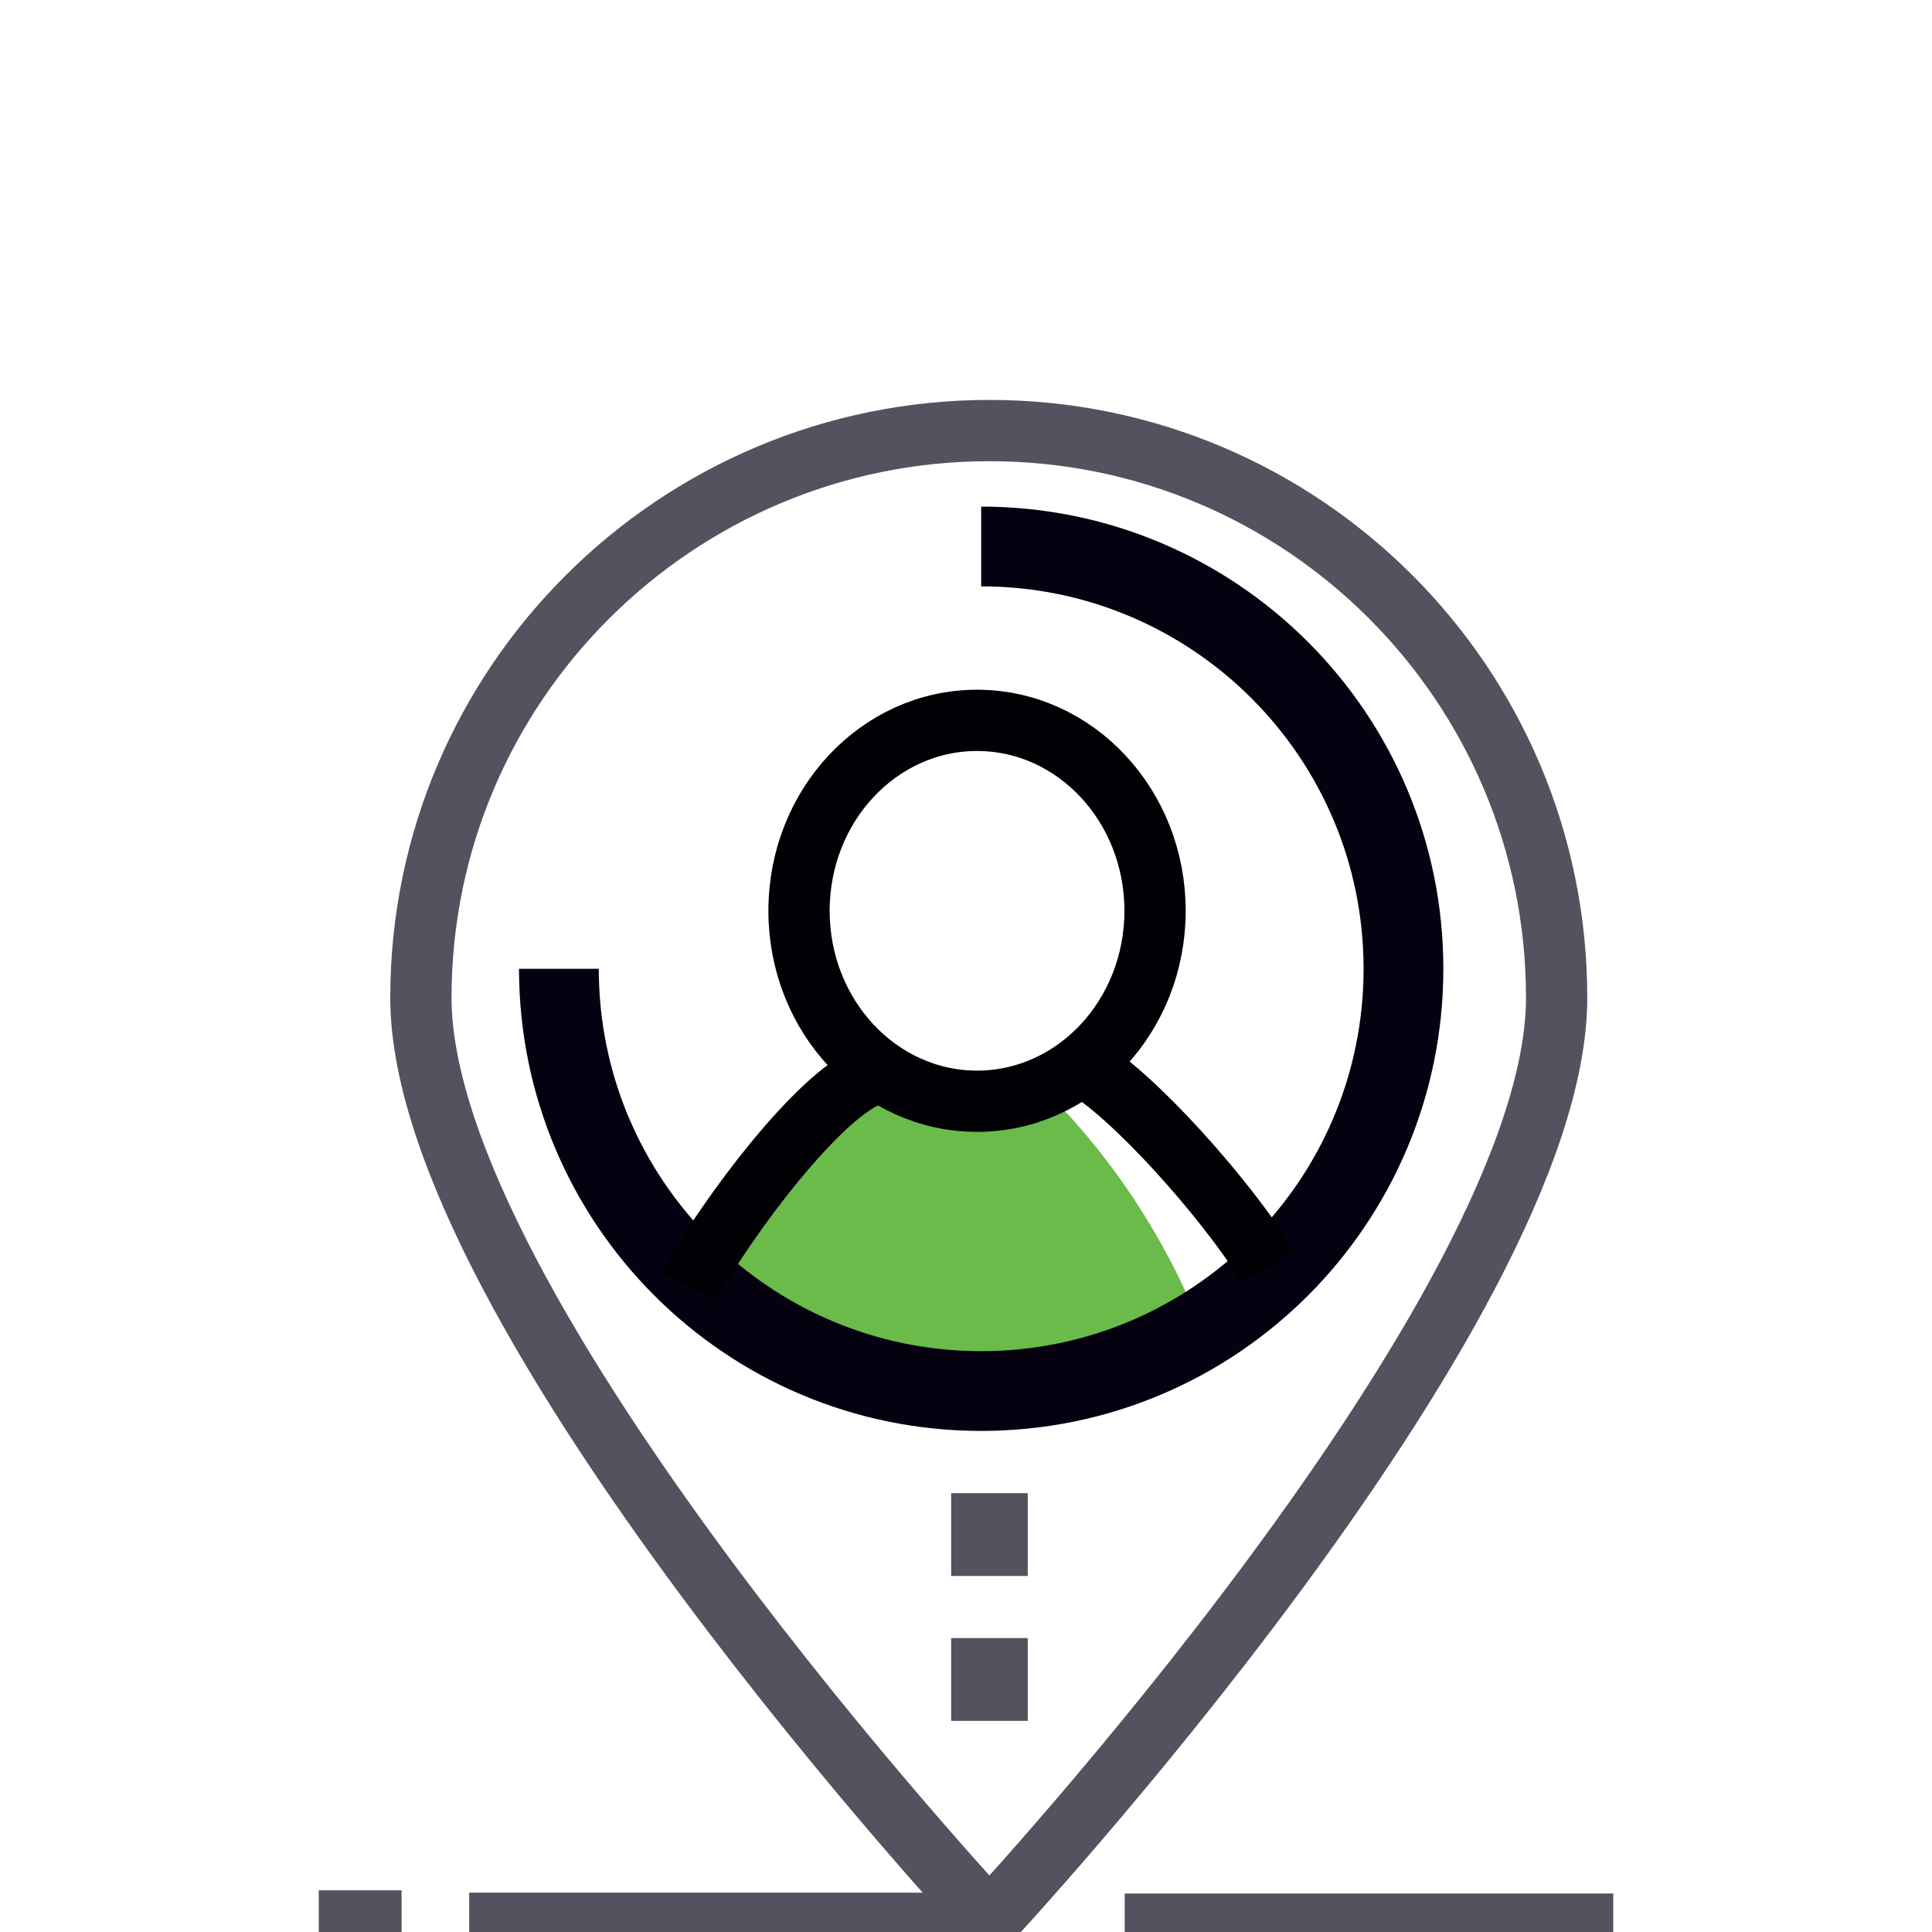
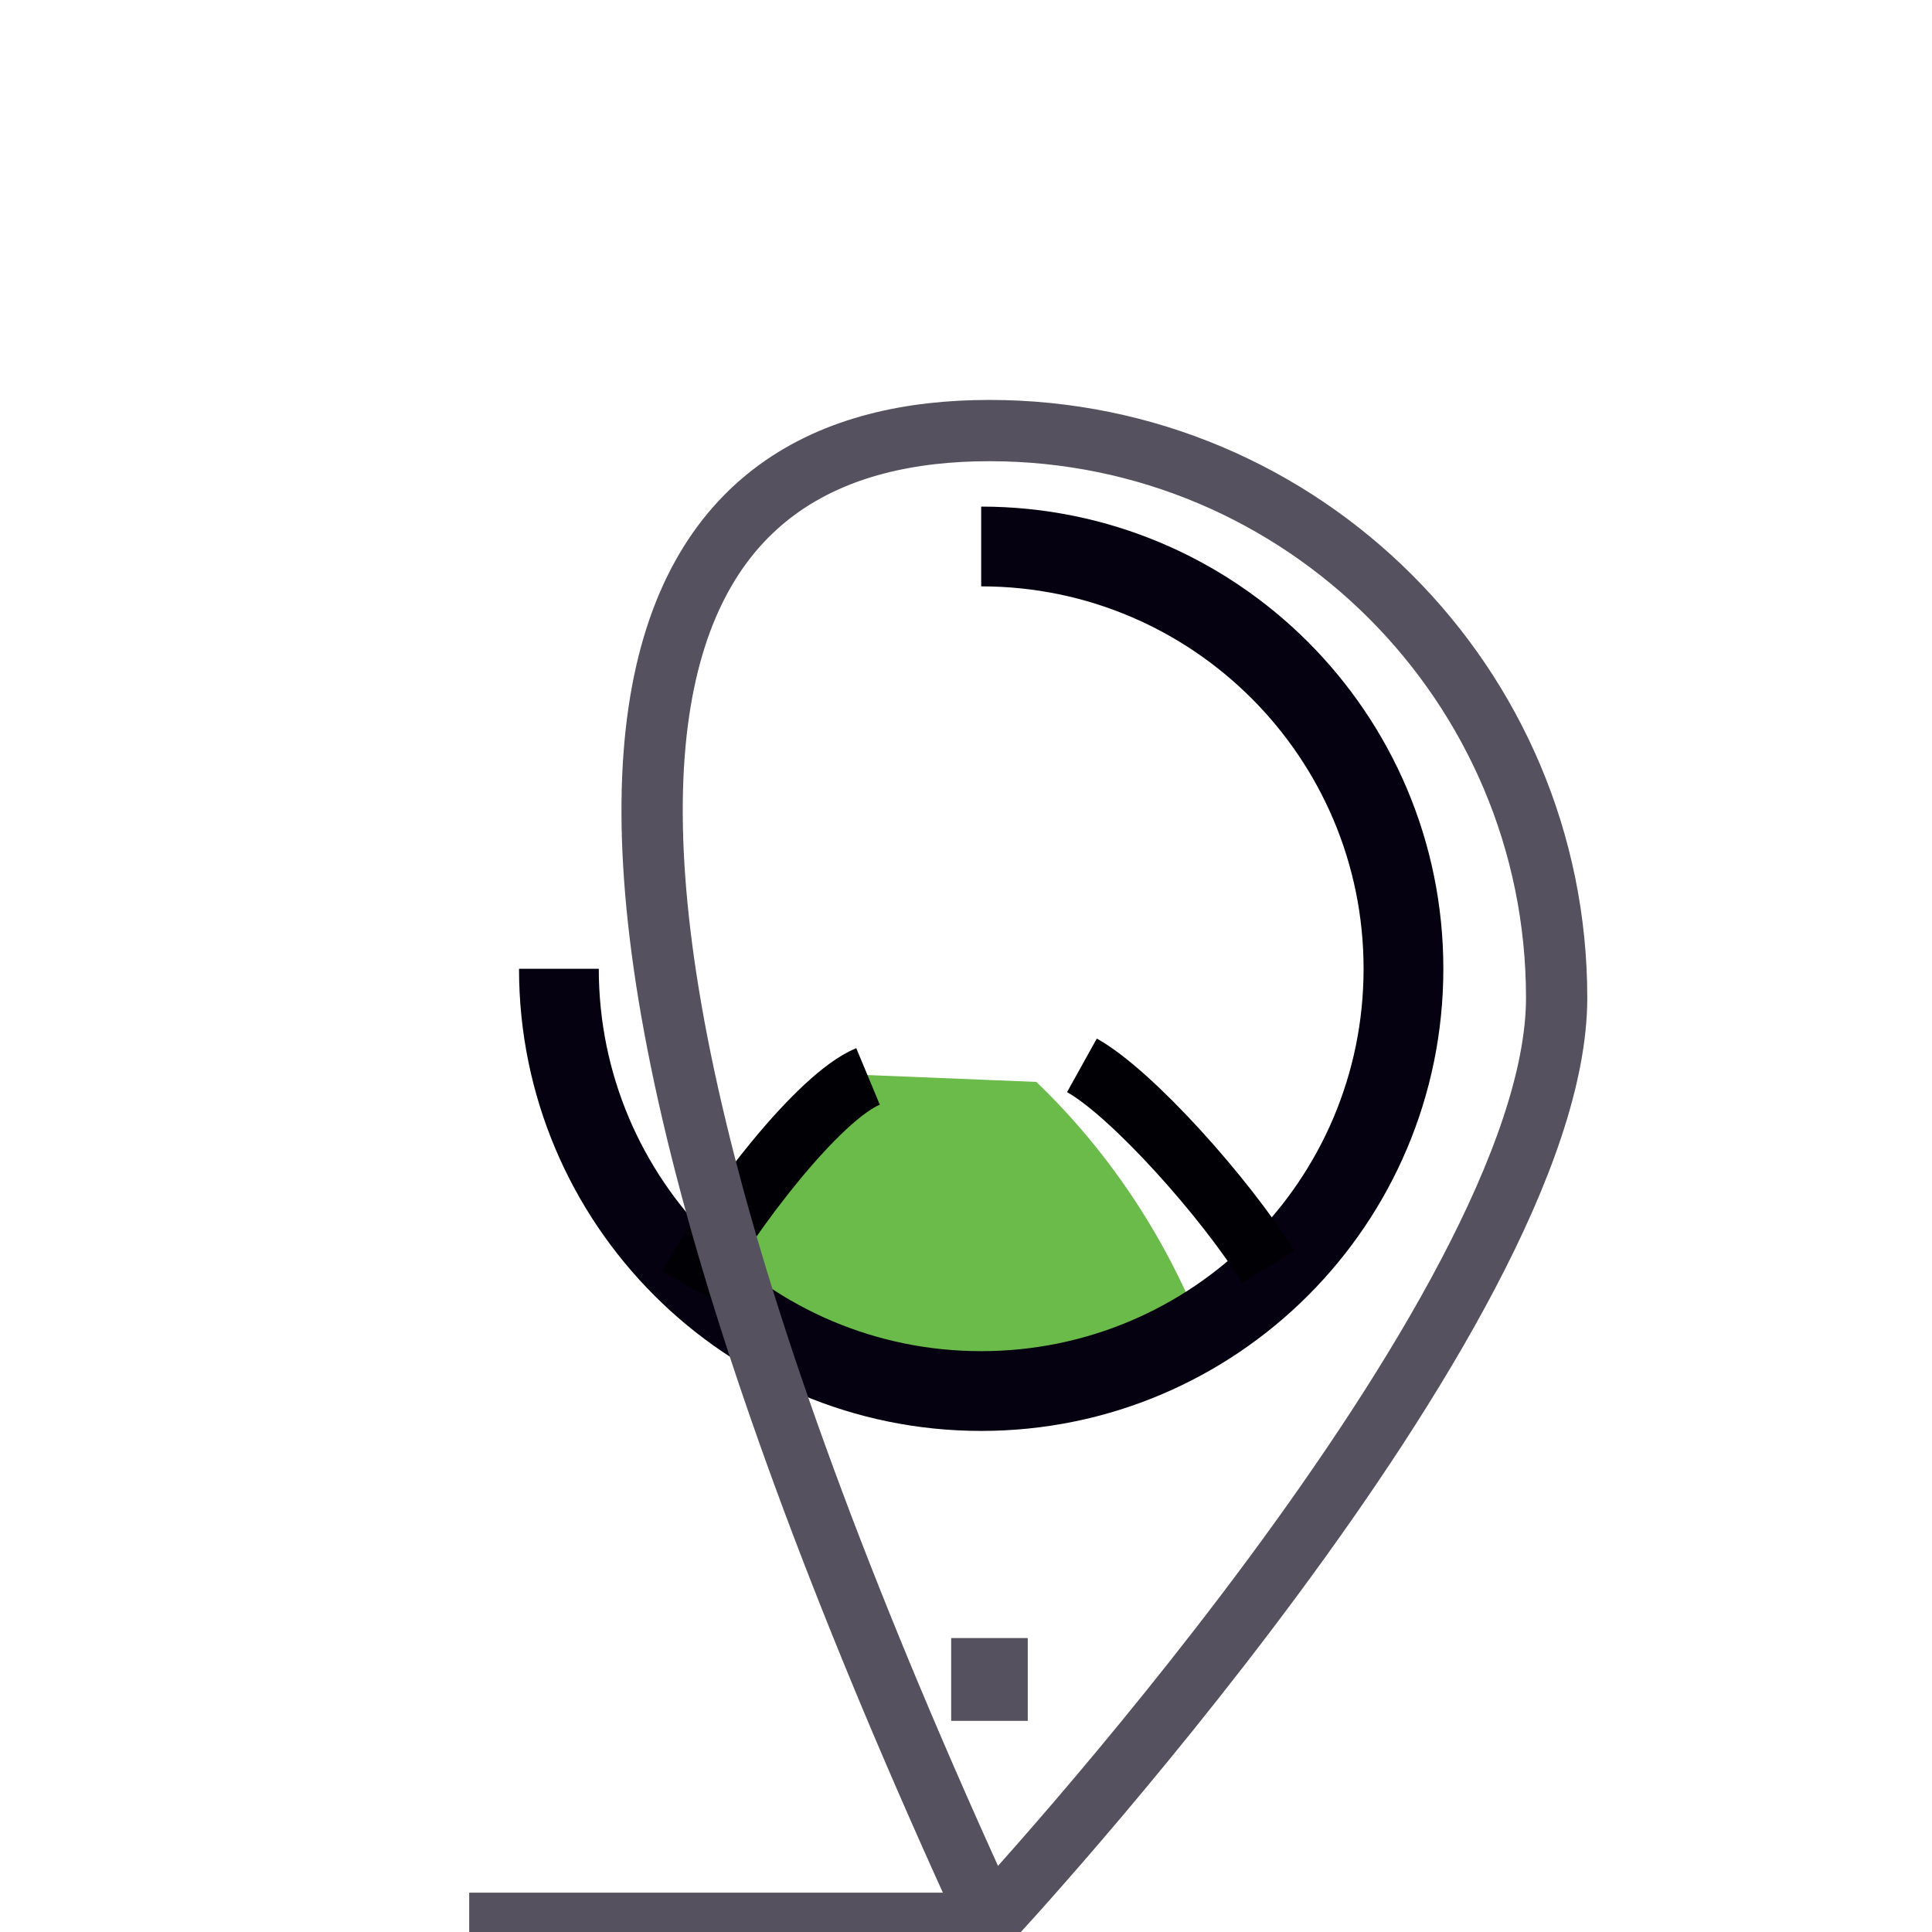
<svg xmlns="http://www.w3.org/2000/svg" id="Слой_1" x="0px" y="0px" viewBox="0 0 140 140" style="enable-background:new 0 0 140 140;" xml:space="preserve">
  <style type="text/css"> .st0{fill:#6ABB4A;} .st1{fill:none;stroke:#050111;stroke-width:5.78;} .st2{fill:none;stroke:#010005;stroke-width:4.44;} .st3{fill:none;stroke:#55515F;stroke-width:4.44;stroke-linecap:round;stroke-linejoin:round;} .st4{fill:none;stroke:#55515F;stroke-width:4.1;} .st5{fill:none;stroke:#55515F;stroke-width:4.44;} .st6{fill:none;stroke:#55515F;stroke-width:3.98;} .st7{fill:none;stroke:#55515F;stroke-width:5.55;} </style>
  <title>Artboard</title>
  <desc>Created with Sketch.</desc>
  <g id="Artboard">
    <g id="sopr_zakaz" transform="translate(0, 31)">
      <path id="Path" class="st0" d="M75.1,47.4c5.2,5,9.2,11,11.9,17.7c0,3.7-0.9,0.5-5.5,2.9l-23.8,0.1c-4.3-2.4-7.1-3.7-7.1-7.4l0,0 c0-3.4,9.4-10.3,12.2-13.8" />
      <path id="Path_1_" class="st1" d="M71.1,8.6c16.9,0,30.6,13.7,30.6,30.6S88,69.8,71.1,69.8S40.5,56.1,40.5,39.2" />
-       <ellipse id="Oval" class="st2" cx="70.8" cy="35" rx="12.9" ry="13.8" />
      <path id="Path_2_" class="st2" d="M49.9,62.2C53,56.7,59.3,48.5,62.9,47" />
      <path id="Path_3_" class="st2" d="M78.4,46.2c3.6,2,10.4,9.6,13.5,14.6" />
-       <path id="Path_4_" class="st3" d="M112.8,41.3c0,22.7-41.1,66.9-41.1,66.9S30.5,64,30.5,41.3C30.5,18.6,49,0.2,71.7,0.2 S112.8,18.6,112.8,41.3z" />
+       <path id="Path_4_" class="st3" d="M112.8,41.3c0,22.7-41.1,66.9-41.1,66.9C30.5,18.6,49,0.2,71.7,0.2 S112.8,18.6,112.8,41.3z" />
      <path id="Path_5_" class="st4" d="M34,108.2h37.7" />
-       <path id="Path_6_" class="st5" d="M29.1,108.2h-6" />
-       <path id="Path_7_" class="st6" d="M116.9,108.2H81.5" />
-       <path id="Path_8_" class="st7" d="M71.7,77.2v6" />
      <path id="Path_9_" class="st7" d="M71.7,87.7v6" />
    </g>
  </g>
</svg>